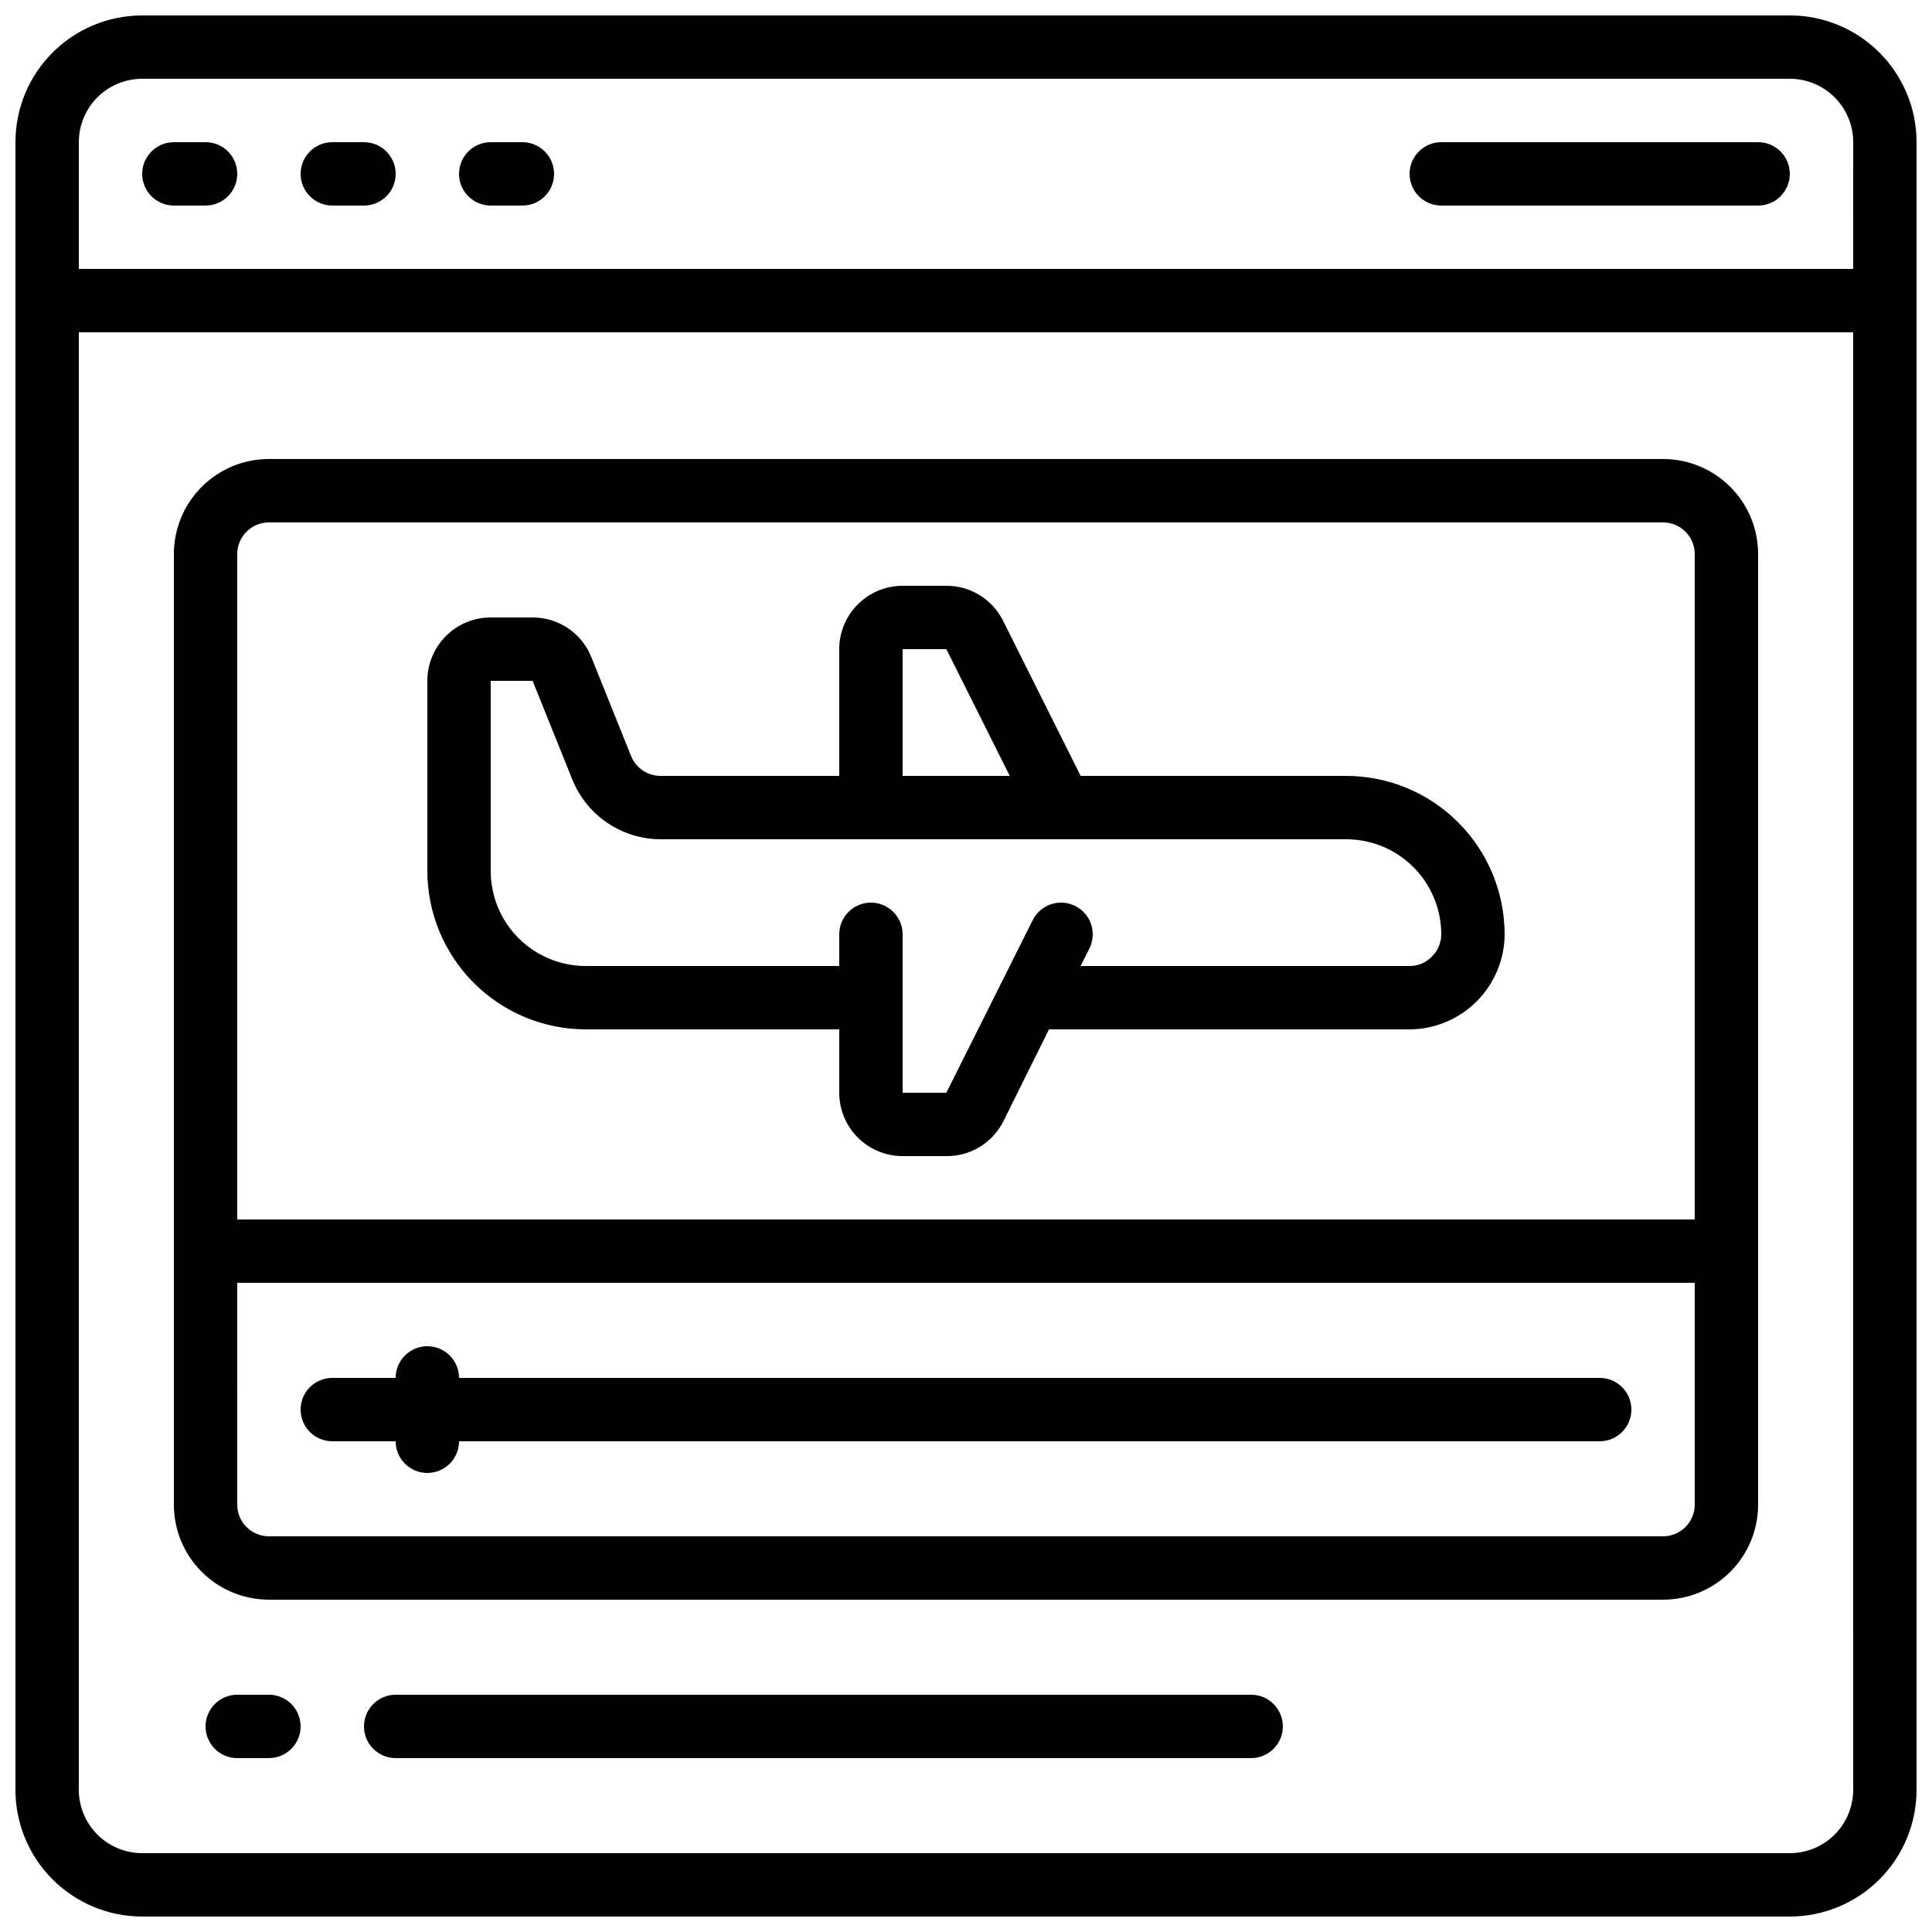
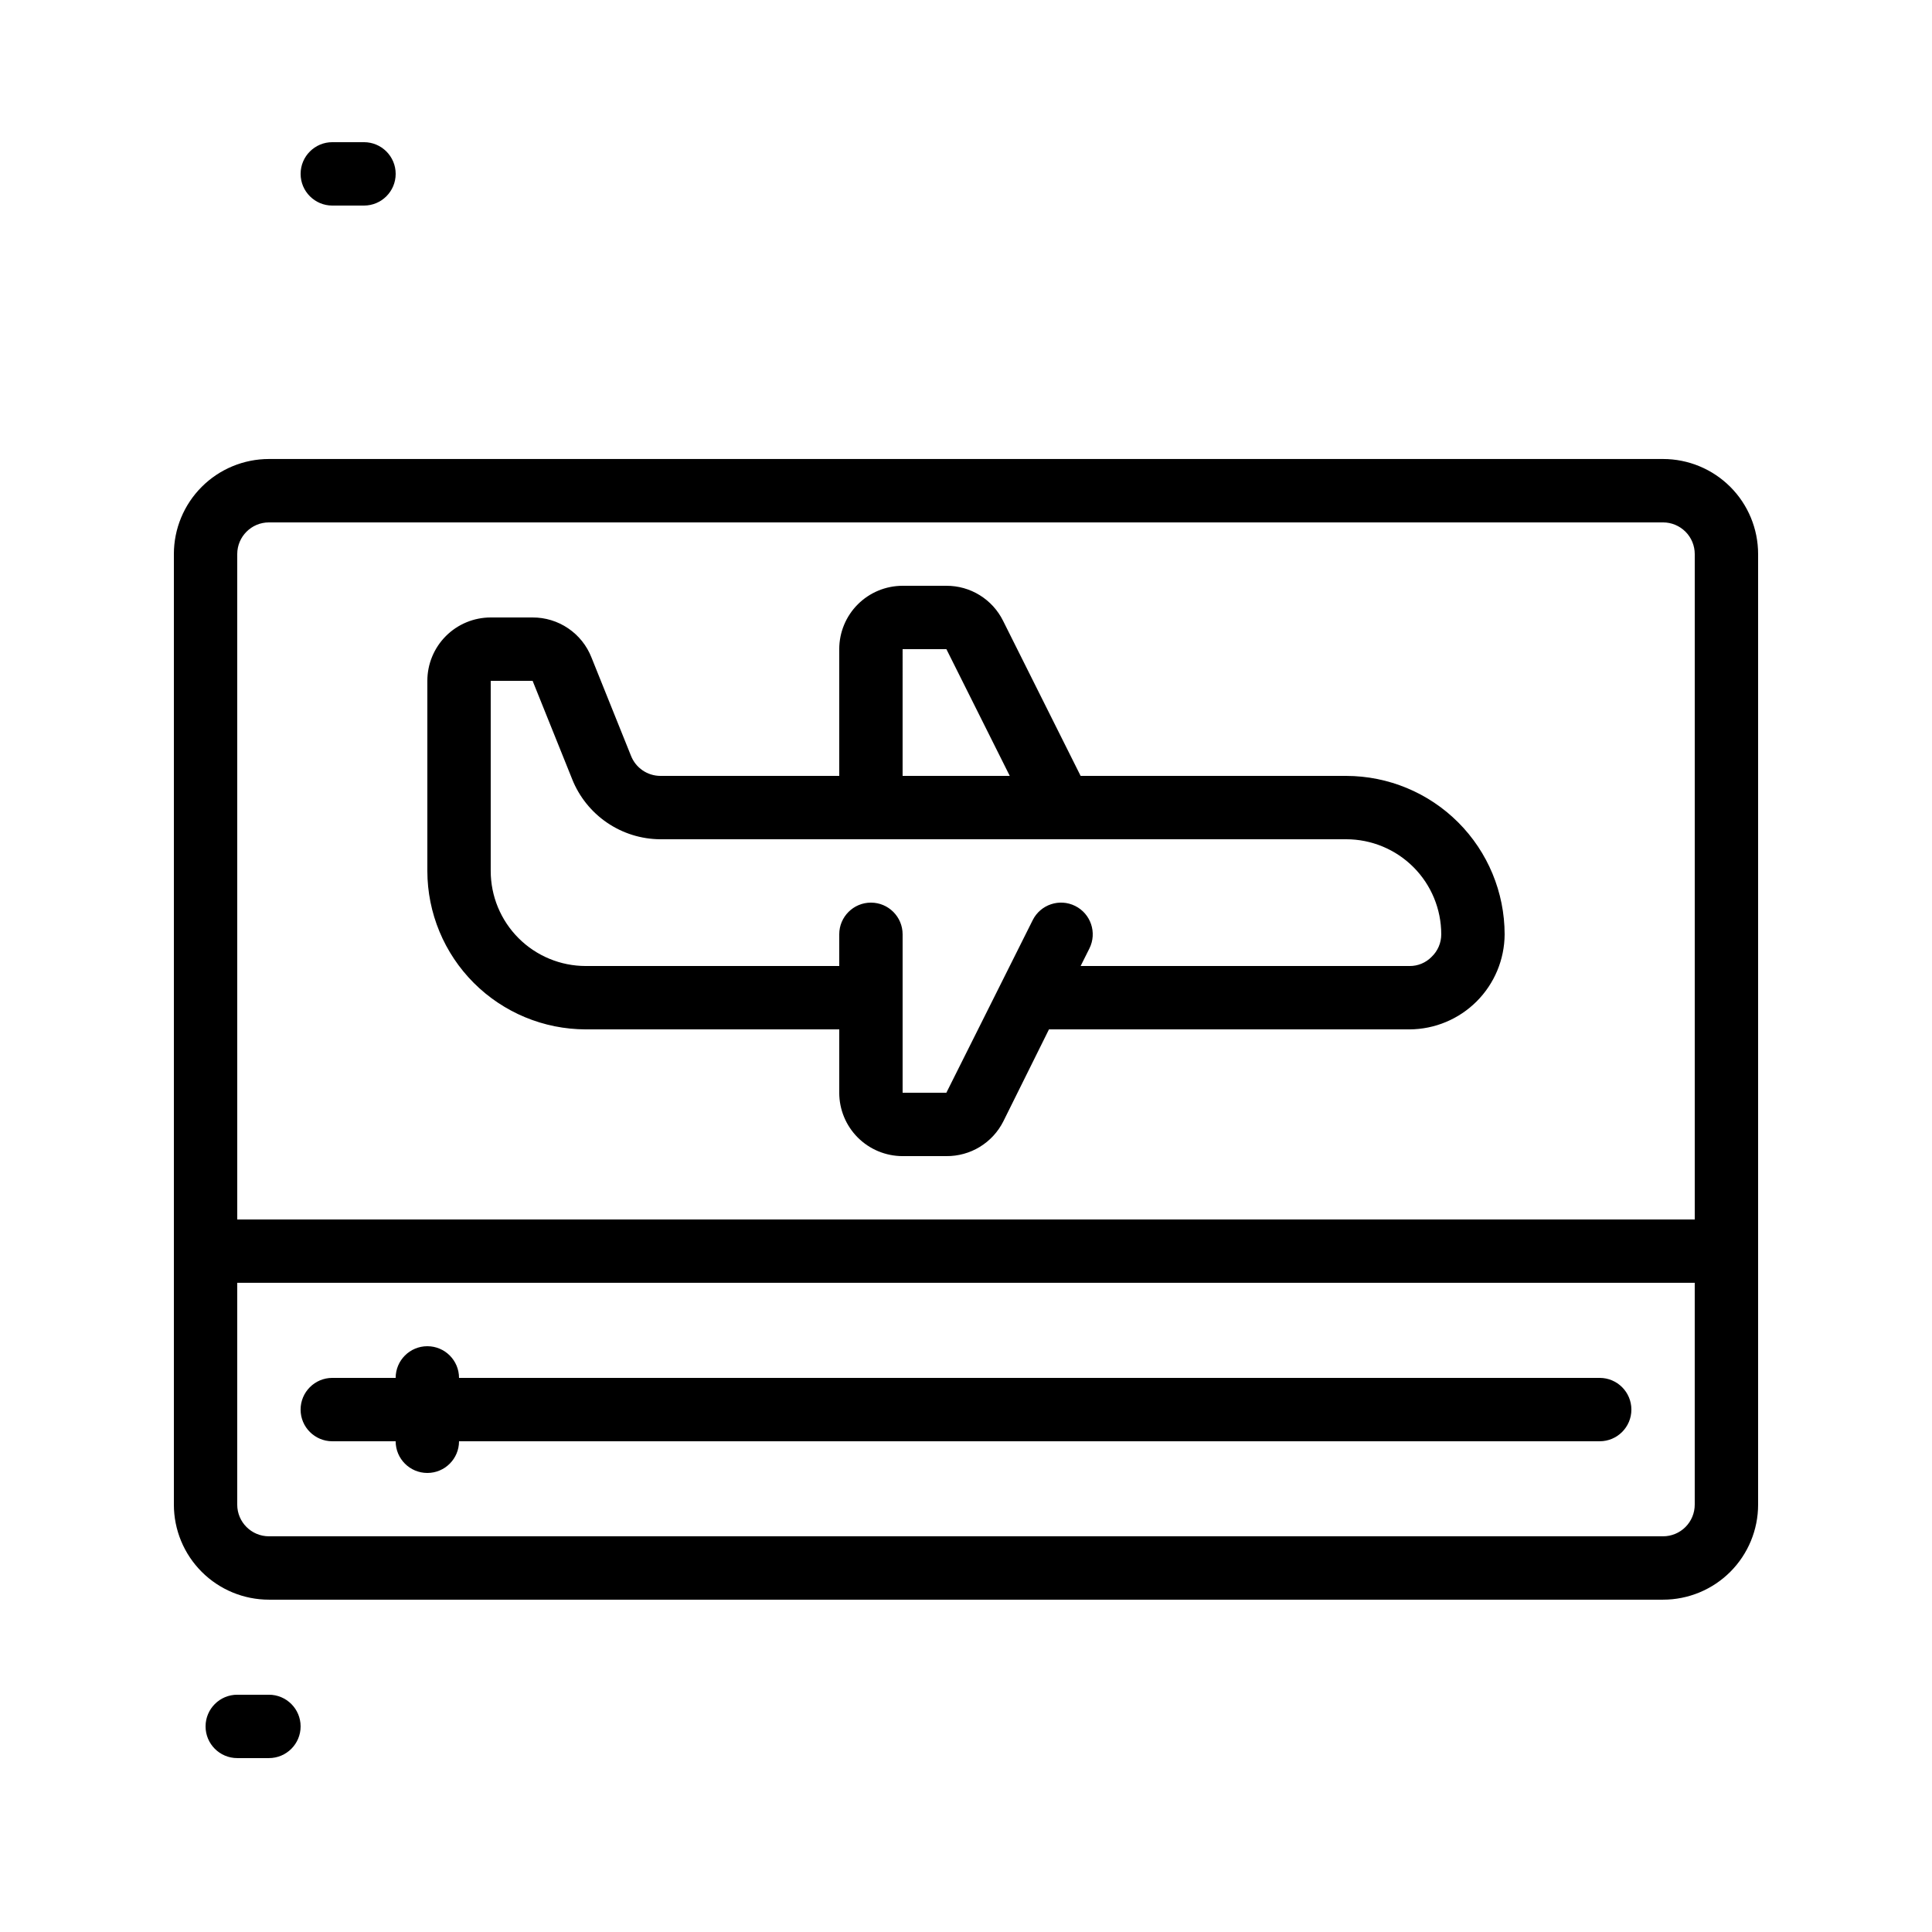
<svg xmlns="http://www.w3.org/2000/svg" width="800px" height="800px" version="1.1" viewBox="144 144 512 512">
  <defs>
    <clipPath id="a">
      <path d="m148.09 148.09h503.81v503.81h-503.81z" />
    </clipPath>
  </defs>
  <g clip-path="url(#a)">
-     <path d="m618.32 148.09h-436.64c-8.906 0-17.449 3.539-23.75 9.836-6.297 6.301-9.836 14.844-9.836 23.75v436.64c0 8.906 3.539 17.449 9.836 23.75 6.301 6.297 14.844 9.836 23.75 9.836h436.64c8.906 0 17.449-3.539 23.75-9.836 6.297-6.301 9.836-14.844 9.836-23.75v-436.64c0-8.906-3.539-17.449-9.836-23.75-6.301-6.297-14.844-9.836-23.75-9.836zm16.793 470.22c0 4.453-1.77 8.727-4.918 11.875-3.148 3.148-7.422 4.918-11.875 4.918h-436.64c-4.453 0-8.723-1.77-11.875-4.918-3.148-3.148-4.918-7.422-4.918-11.875v-386.25h470.22zm0-403.05h-470.22v-33.59c0-4.453 1.77-8.723 4.918-11.875 3.152-3.148 7.422-4.918 11.875-4.918h436.64c4.453 0 8.727 1.77 11.875 4.918 3.148 3.152 4.918 7.422 4.918 11.875z" />
-   </g>
+     </g>
  <path d="m215.27 567.93h369.46c6.68 0 13.086-2.652 17.812-7.375 4.723-4.727 7.375-11.133 7.375-17.812v-251.91c0-6.68-2.652-13.09-7.375-17.812-4.727-4.723-11.133-7.379-17.812-7.379h-369.46c-6.684 0-13.09 2.656-17.812 7.379-4.727 4.723-7.379 11.133-7.379 17.812v251.91c0 6.68 2.652 13.086 7.379 17.812 4.723 4.723 11.129 7.375 17.812 7.375zm-8.398-277.09c0-4.637 3.762-8.398 8.398-8.398h369.46c2.227 0 4.359 0.887 5.938 2.461 1.574 1.574 2.457 3.711 2.457 5.938v176.33h-386.25zm0 193.12h386.25v58.781c0 2.227-0.883 4.359-2.457 5.938-1.578 1.574-3.711 2.457-5.938 2.457h-369.46c-4.637 0-8.398-3.758-8.398-8.395z" />
  <path d="m500.76 349.62h-70.383l-20.547-41.094c-1.387-2.797-3.527-5.152-6.184-6.793-2.652-1.645-5.719-2.508-8.84-2.492h-11.605c-4.453 0-8.723 1.77-11.875 4.918-3.148 3.148-4.918 7.422-4.918 11.875v33.586h-47.441c-3.422-0.027-6.484-2.129-7.742-5.316l-10.48-26.07c-1.23-3.137-3.379-5.824-6.168-7.715-2.785-1.895-6.078-2.898-9.449-2.883h-11.082c-4.453 0-8.727 1.77-11.875 4.918-3.148 3.152-4.918 7.422-4.918 11.875v50.383c0.012 11.129 4.441 21.801 12.309 29.672 7.871 7.871 18.543 12.297 29.676 12.312h67.176v16.793h-0.004c0 4.453 1.77 8.727 4.918 11.875 3.152 3.148 7.422 4.918 11.875 4.918h11.59c3.129 0.027 6.207-0.82 8.879-2.453 2.672-1.633 4.832-3.984 6.234-6.781l12.082-24.352h95.566c6.672-0.035 13.059-2.699 17.773-7.414 4.719-4.719 7.383-11.105 7.418-17.777-0.016-11.129-4.441-21.801-12.312-29.672-7.871-7.871-18.543-12.297-29.672-12.312zm-117.56-33.586h11.605l16.793 33.586h-28.398zm140.17 81.559h0.004c-1.535 1.559-3.633 2.43-5.82 2.41h-87.176l2.324-4.644c2.074-4.152 0.391-9.195-3.762-11.27-4.148-2.074-9.195-0.387-11.266 3.762l-8.398 16.793-14.484 28.945h-11.59v-41.984c0-4.637-3.758-8.398-8.395-8.398-4.637 0-8.398 3.762-8.398 8.398v8.398h-67.172c-6.684 0-13.09-2.656-17.812-7.379-4.727-4.727-7.379-11.133-7.379-17.812v-50.383h11.102l10.473 26.031h-0.004c1.863 4.684 5.078 8.699 9.238 11.543 4.16 2.844 9.074 4.379 14.113 4.41h181.79c6.68 0 13.086 2.656 17.812 7.379 4.723 4.723 7.375 11.133 7.375 17.812 0.008 2.266-0.926 4.434-2.574 5.988z" />
-   <path d="m198.48 181.68h-8.398c-4.637 0-8.398 3.762-8.398 8.398s3.762 8.398 8.398 8.398h8.398c4.637 0 8.395-3.762 8.395-8.398s-3.758-8.398-8.395-8.398z" />
  <path d="m240.46 181.68h-8.395c-4.637 0-8.398 3.762-8.398 8.398s3.762 8.398 8.398 8.398h8.398-0.004c4.641 0 8.398-3.762 8.398-8.398s-3.758-8.398-8.398-8.398z" />
-   <path d="m282.44 181.68h-8.395c-4.637 0-8.398 3.762-8.398 8.398s3.762 8.398 8.398 8.398h8.398-0.004c4.641 0 8.398-3.762 8.398-8.398s-3.758-8.398-8.398-8.398z" />
-   <path d="m609.92 181.68h-83.969c-4.637 0-8.395 3.762-8.395 8.398s3.758 8.398 8.395 8.398h83.969c4.637 0 8.398-3.762 8.398-8.398s-3.762-8.398-8.398-8.398z" />
  <path d="m215.27 593.12h-8.398c-4.637 0-8.395 3.762-8.395 8.398 0 4.637 3.758 8.395 8.395 8.395h8.398c4.637 0 8.395-3.758 8.395-8.395 0-4.637-3.758-8.398-8.395-8.398z" />
-   <path d="m475.57 593.12h-226.71c-4.637 0-8.398 3.762-8.398 8.398 0 4.637 3.762 8.395 8.398 8.395h226.71c4.637 0 8.395-3.758 8.395-8.395 0-4.637-3.758-8.398-8.395-8.398z" />
  <path d="m232.06 525.95h16.793c0 4.641 3.758 8.398 8.398 8.398 4.637 0 8.395-3.758 8.395-8.398h302.29c4.641 0 8.398-3.758 8.398-8.395 0-4.637-3.758-8.398-8.398-8.398h-302.29c0-4.637-3.758-8.395-8.395-8.395-4.641 0-8.398 3.758-8.398 8.395h-16.793c-4.637 0-8.398 3.762-8.398 8.398 0 4.637 3.762 8.395 8.398 8.395z" />
</svg>